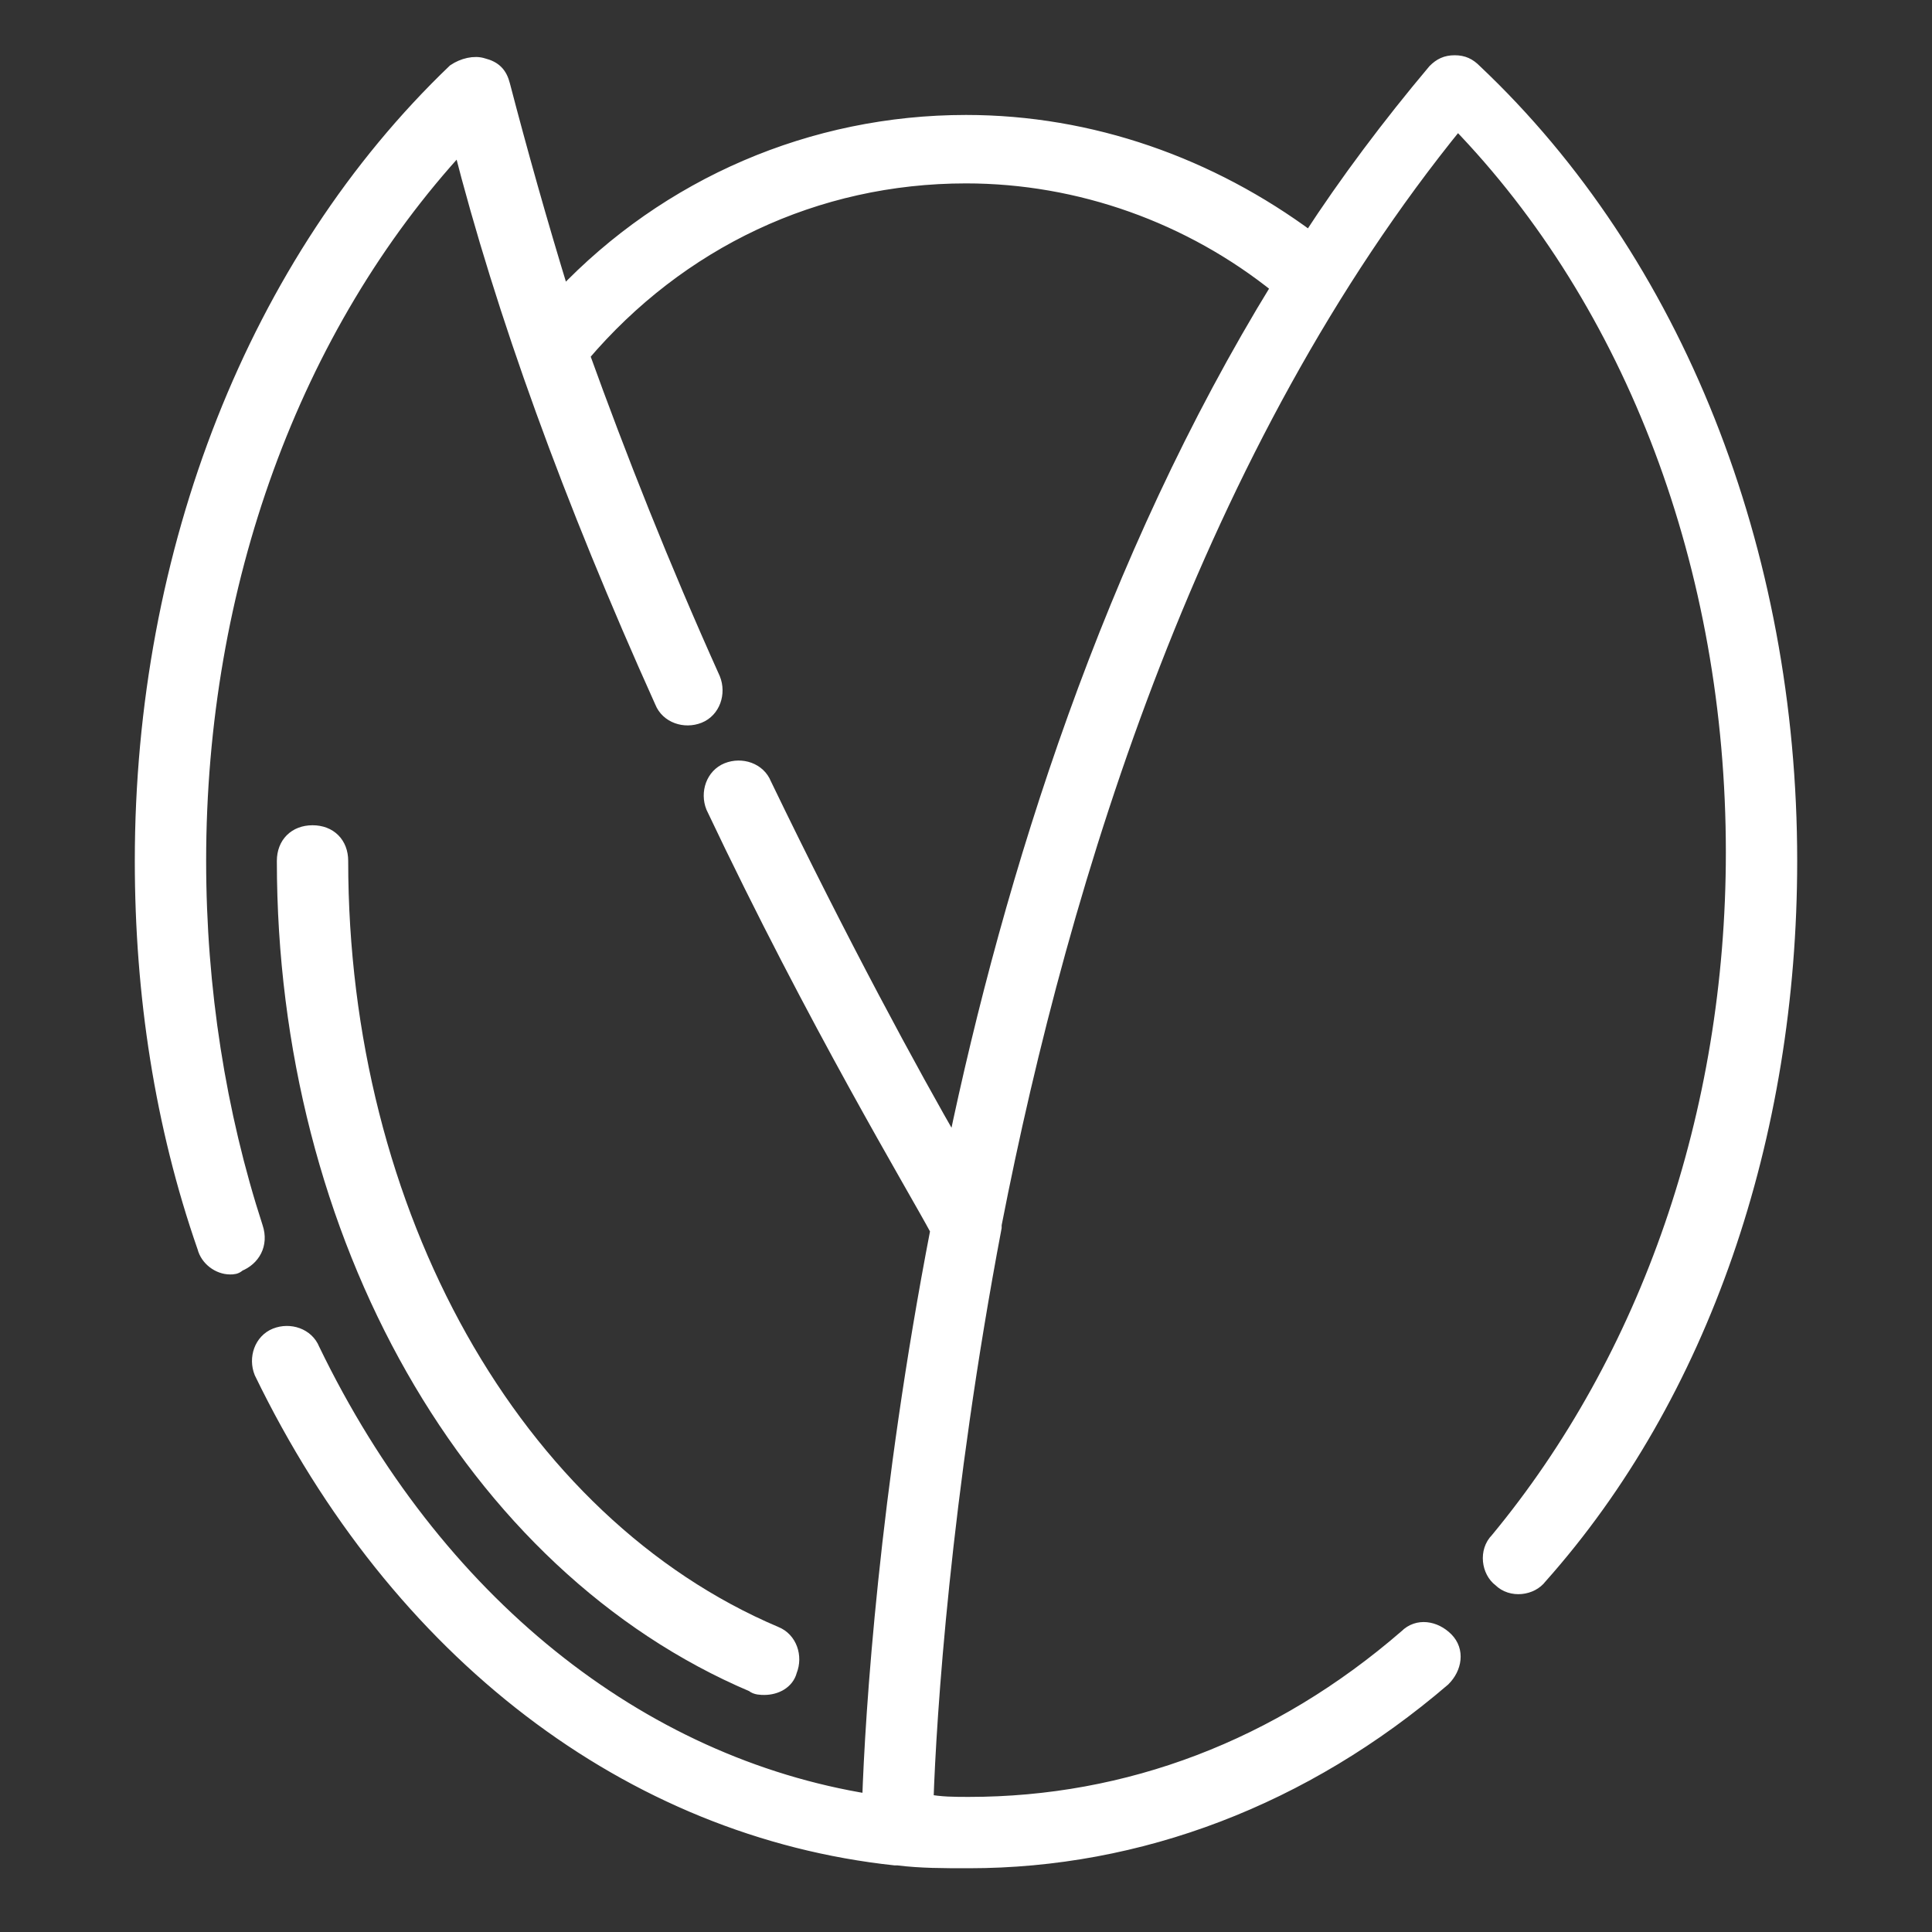
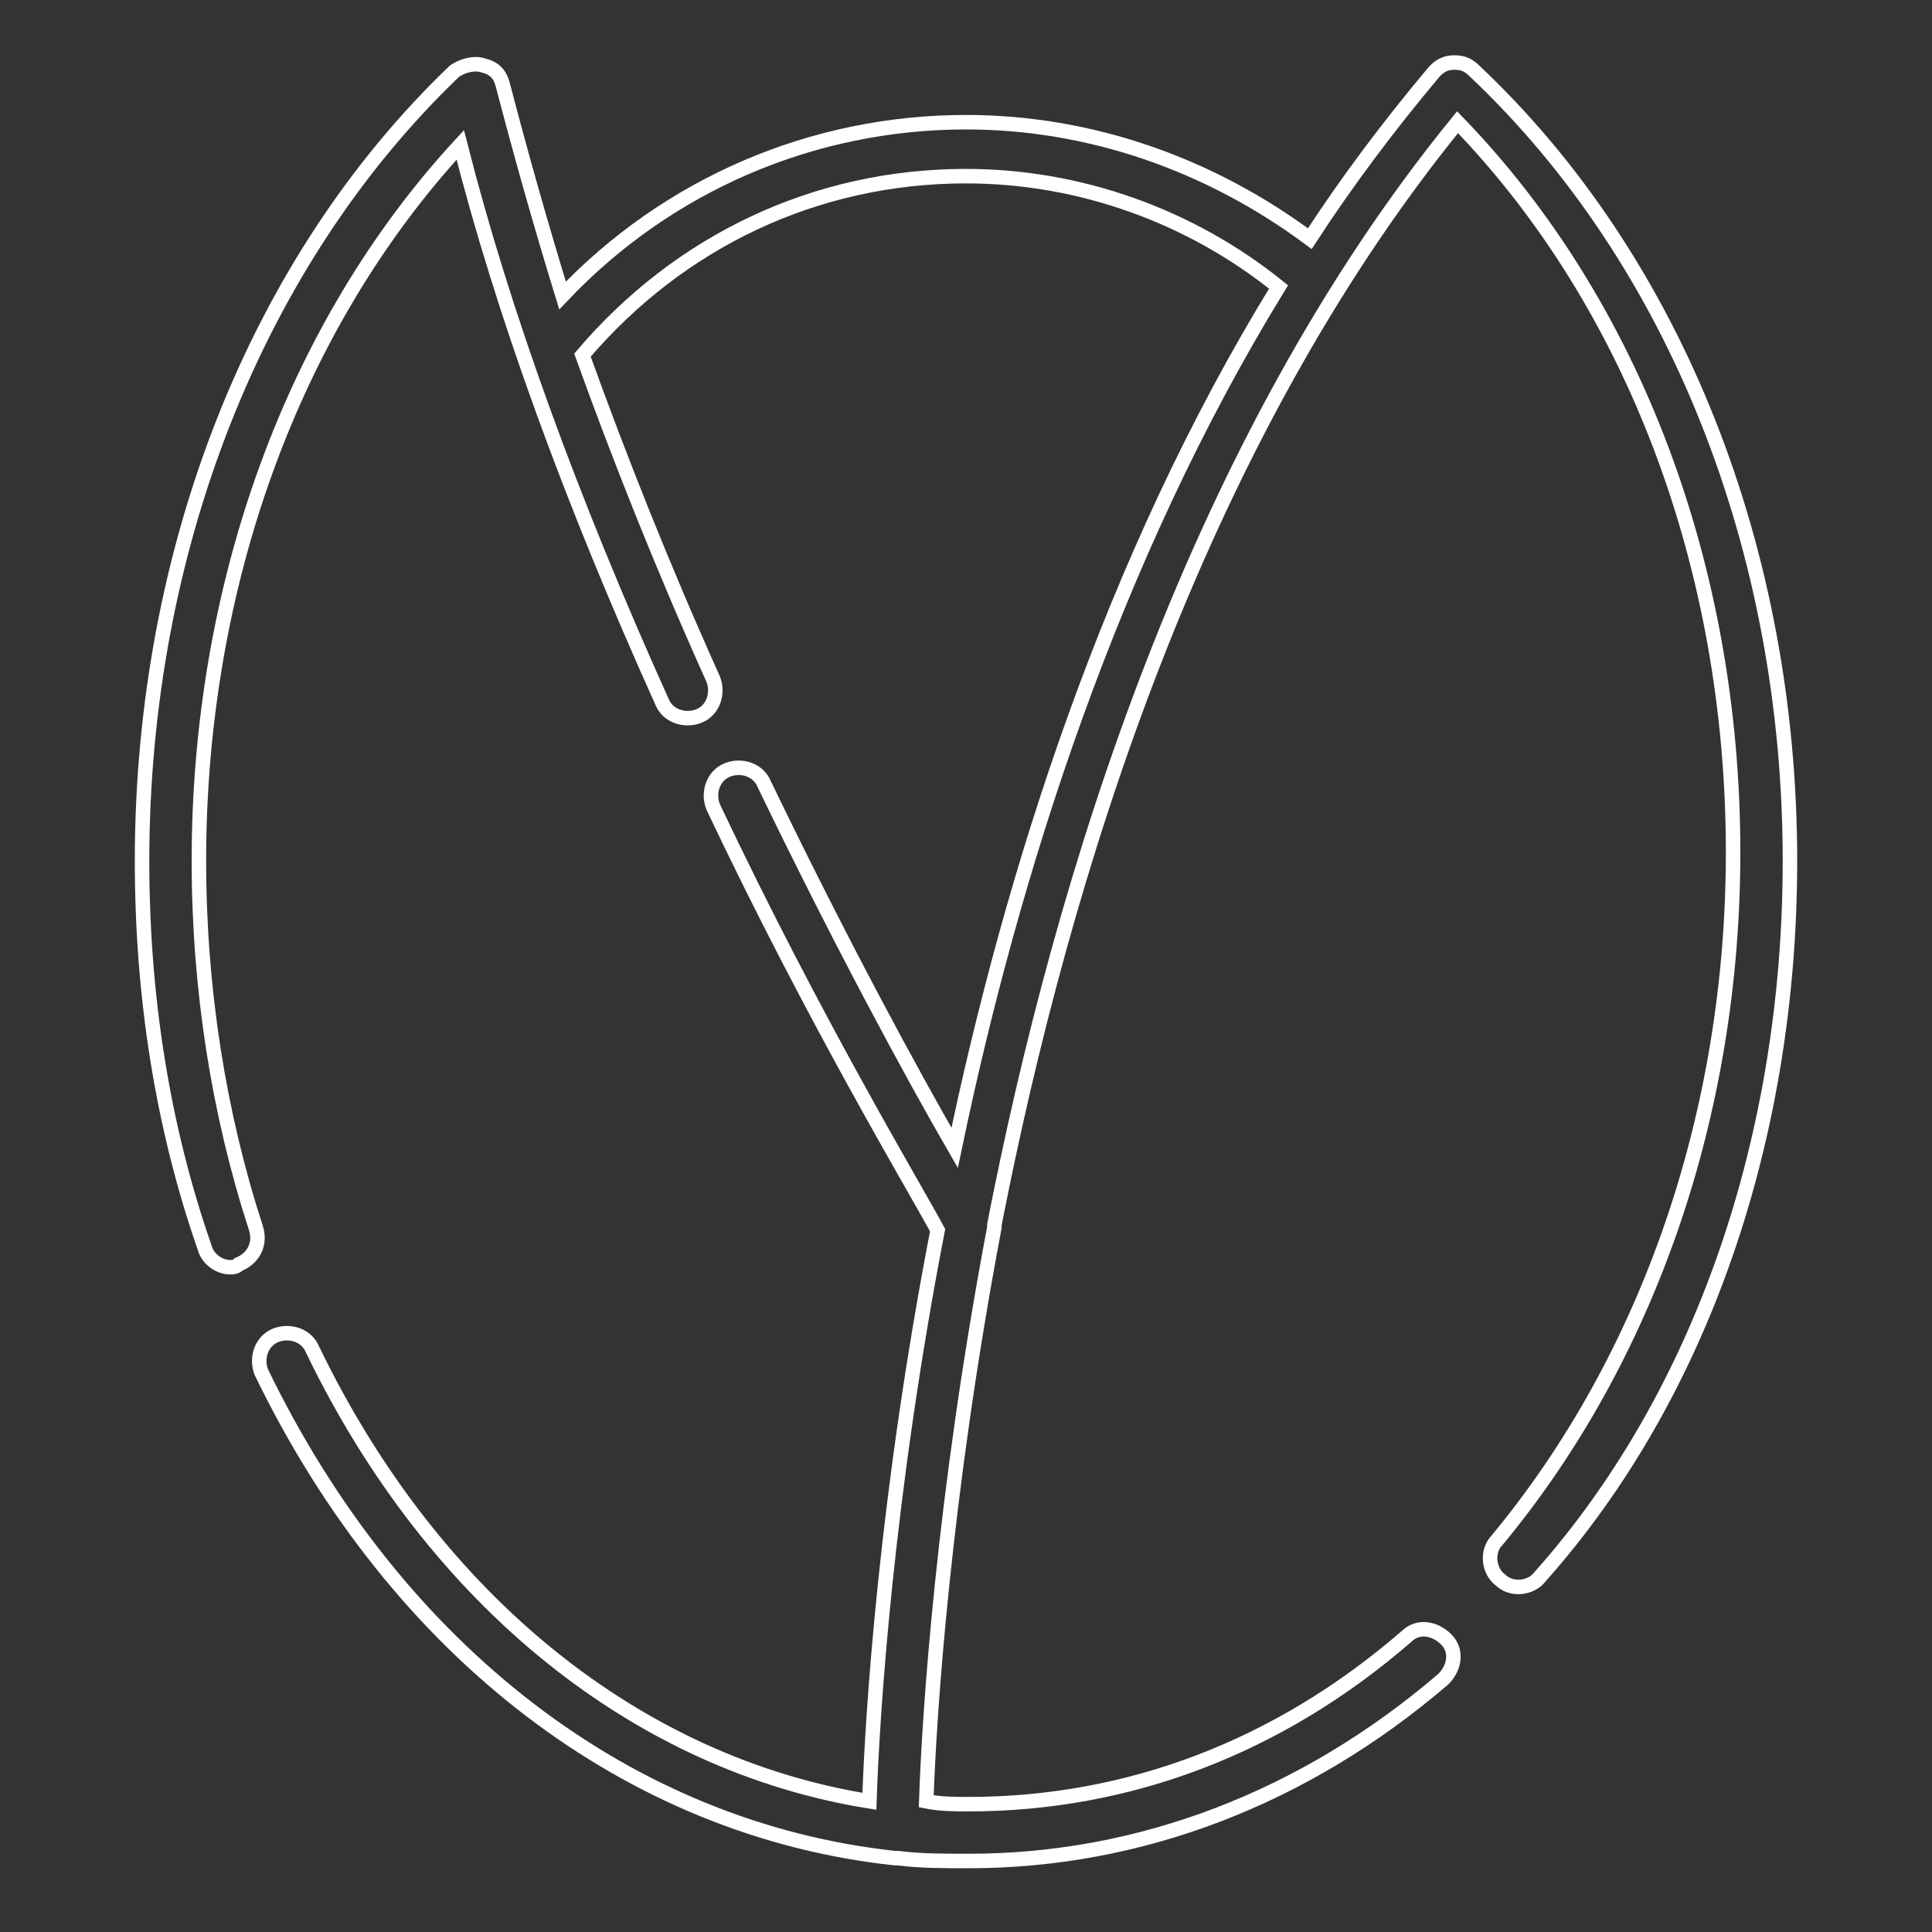
<svg xmlns="http://www.w3.org/2000/svg" fill="none" viewBox="0 0 40 40" height="40" width="40">
  <rect x="0" y="0" width="40" height="40" fill="#333333" stroke="none" />
-   <path fill="white" d="M15.588 34.883C15.647 34.942 15.765 34.942 15.823 34.942C16.059 34.942 16.294 34.824 16.353 34.589C16.471 34.295 16.353 33.942 16.059 33.824C10.647 31.53 7.059 25.118 7.059 17.824C7.059 17.471 6.824 17.236 6.471 17.236C6.118 17.236 5.882 17.471 5.882 17.824C5.882 25.589 9.765 32.412 15.588 34.883Z" />
-   <path fill="white" d="M30.529 1.471C30.412 1.353 30.294 1.294 30.118 1.294C29.941 1.294 29.823 1.353 29.706 1.471C28.765 2.589 27.882 3.765 27.118 4.941C25.059 3.412 22.588 2.53 20 2.53C16.823 2.53 13.823 3.824 11.647 6.118C11.177 4.589 10.765 3.118 10.412 1.765C10.353 1.53 10.235 1.412 10 1.353C9.824 1.294 9.588 1.353 9.412 1.471C5.294 5.412 2.941 11.412 2.941 17.824C2.941 20.589 3.353 23.294 4.235 25.824C4.294 26.059 4.529 26.236 4.765 26.236C4.824 26.236 4.882 26.236 4.941 26.177C5.235 26.059 5.412 25.765 5.294 25.412C4.529 23.059 4.118 20.471 4.118 17.824C4.118 12.118 6.059 6.765 9.529 3C10.412 6.471 11.823 10.353 13.706 14.53C13.823 14.824 14.177 14.941 14.471 14.824C14.765 14.706 14.882 14.353 14.765 14.059C13.706 11.706 12.823 9.471 12.059 7.353C14.059 5 16.882 3.647 20 3.647C22.353 3.647 24.647 4.471 26.471 5.941C23 11.589 20.941 18.118 19.765 23.765C18.882 22.236 17.412 19.53 15.823 16.236C15.706 15.941 15.353 15.824 15.059 15.941C14.765 16.059 14.647 16.412 14.765 16.706C16.882 21.177 18.941 24.589 19.412 25.471C18.353 30.942 18.059 35.471 18 37.294C13.235 36.53 9 33.177 6.471 27.942C6.353 27.647 6 27.53 5.706 27.647C5.412 27.765 5.294 28.118 5.412 28.412C8.235 34.236 13.059 37.883 18.529 38.471H18.588C19.059 38.53 19.529 38.53 20.059 38.53C23.588 38.53 27 37.236 29.882 34.765C30.118 34.53 30.177 34.177 29.941 33.941C29.706 33.706 29.353 33.647 29.118 33.883C26.471 36.177 23.353 37.353 20.059 37.353C19.765 37.353 19.471 37.353 19.177 37.294C19.235 35.53 19.529 31 20.588 25.412V25.353C22 18.118 24.765 9.177 30.177 2.53C33.824 6.294 35.882 11.765 35.882 17.647C35.882 23.059 34.118 28.118 31 31.883C30.765 32.118 30.823 32.53 31.059 32.706C31.294 32.941 31.706 32.883 31.882 32.647C35.235 28.883 37.059 23.53 37.059 17.824C37.059 11.412 34.706 5.412 30.529 1.471Z" />
-   <path stroke-width="0.3" stroke="white" d="M15.588 34.883C15.647 34.942 15.765 34.942 15.823 34.942C16.059 34.942 16.294 34.824 16.353 34.589C16.471 34.295 16.353 33.942 16.059 33.824C10.647 31.53 7.059 25.118 7.059 17.824C7.059 17.471 6.824 17.236 6.471 17.236C6.118 17.236 5.882 17.471 5.882 17.824C5.882 25.589 9.765 32.412 15.588 34.883Z" />
  <path stroke-width="0.3" stroke="white" d="M30.529 1.471C30.412 1.353 30.294 1.294 30.118 1.294C29.941 1.294 29.823 1.353 29.706 1.471C28.765 2.589 27.882 3.765 27.118 4.941C25.059 3.412 22.588 2.53 20 2.53C16.823 2.53 13.823 3.824 11.647 6.118C11.177 4.589 10.765 3.118 10.412 1.765C10.353 1.53 10.235 1.412 10 1.353C9.824 1.294 9.588 1.353 9.412 1.471C5.294 5.412 2.941 11.412 2.941 17.824C2.941 20.589 3.353 23.294 4.235 25.824C4.294 26.059 4.529 26.236 4.765 26.236C4.824 26.236 4.882 26.236 4.941 26.177C5.235 26.059 5.412 25.765 5.294 25.412C4.529 23.059 4.118 20.471 4.118 17.824C4.118 12.118 6.059 6.765 9.529 3C10.412 6.471 11.823 10.353 13.706 14.53C13.823 14.824 14.177 14.941 14.471 14.824C14.765 14.706 14.882 14.353 14.765 14.059C13.706 11.706 12.823 9.471 12.059 7.353C14.059 5 16.882 3.647 20 3.647C22.353 3.647 24.647 4.471 26.471 5.941C23 11.589 20.941 18.118 19.765 23.765C18.882 22.236 17.412 19.53 15.823 16.236C15.706 15.941 15.353 15.824 15.059 15.941C14.765 16.059 14.647 16.412 14.765 16.706C16.882 21.177 18.941 24.589 19.412 25.471C18.353 30.942 18.059 35.471 18 37.294C13.235 36.53 9 33.177 6.471 27.942C6.353 27.647 6 27.53 5.706 27.647C5.412 27.765 5.294 28.118 5.412 28.412C8.235 34.236 13.059 37.883 18.529 38.471H18.588C19.059 38.53 19.529 38.53 20.059 38.53C23.588 38.53 27 37.236 29.882 34.765C30.118 34.53 30.177 34.177 29.941 33.941C29.706 33.706 29.353 33.647 29.118 33.883C26.471 36.177 23.353 37.353 20.059 37.353C19.765 37.353 19.471 37.353 19.177 37.294C19.235 35.53 19.529 31 20.588 25.412V25.353C22 18.118 24.765 9.177 30.177 2.53C33.824 6.294 35.882 11.765 35.882 17.647C35.882 23.059 34.118 28.118 31 31.883C30.765 32.118 30.823 32.53 31.059 32.706C31.294 32.941 31.706 32.883 31.882 32.647C35.235 28.883 37.059 23.53 37.059 17.824C37.059 11.412 34.706 5.412 30.529 1.471Z" />
</svg>